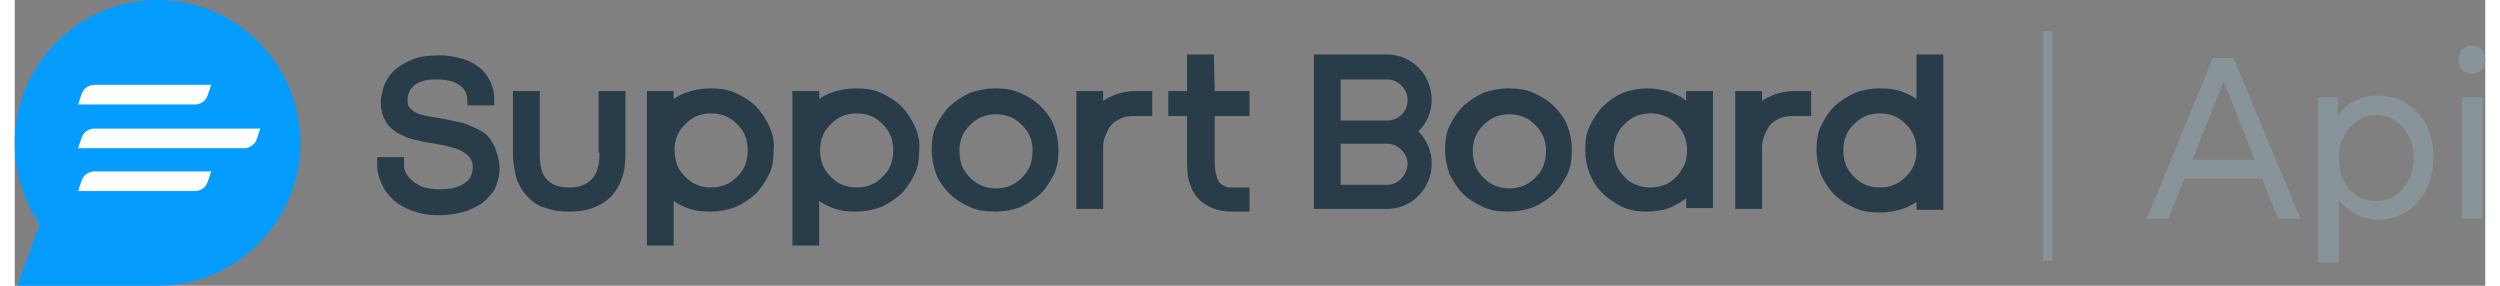
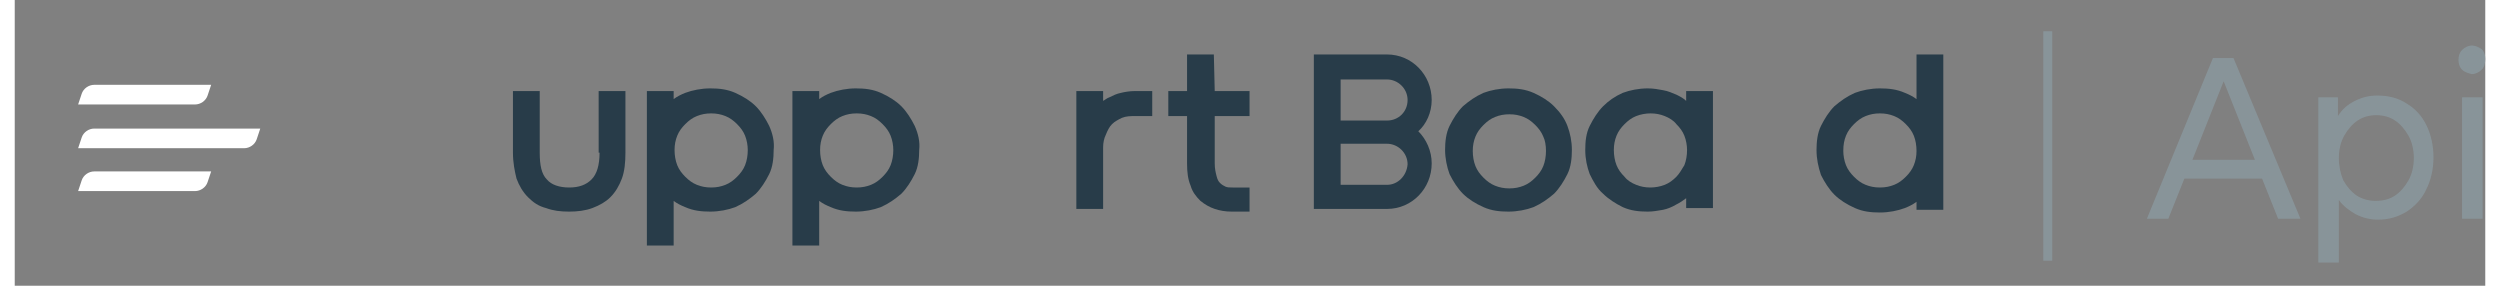
<svg xmlns="http://www.w3.org/2000/svg" version="1.1" id="Layer_1" x="0px" y="0px" viewBox="0 0 276.7 32" style="enable-background:new 0 0 276.7 32;" xml:space="preserve" width="280px" height="32px">
  <rect x="0" y="0" width="276.7" height="32" fill="#808080" stroke="none" />
  <style type="text/css">
	.st0{fill:#283C49;}
	.st1{fill:#049CFF;}
	.st2{fill:#FFFFFF;}
	.st3{fill:#889499;}
</style>
  <g id="XMLID_1862_">
    <g id="XMLID_1814_">
      <path id="XMLID_1841_" class="st0" d="M65.5,17.1c0,1.4-0.3,2.4-0.9,3C64,20.7,63.2,21,62.1,21c-1.1,0-2-0.3-2.5-0.9    c-0.6-0.6-0.8-1.6-0.8-3v-6.9h-3v6.9c0,1.1,0.2,2.1,0.4,2.9c0.3,0.8,0.7,1.5,1.3,2.1c0.6,0.6,1.2,1,2,1.2c0.8,0.3,1.6,0.4,2.6,0.4    c0.9,0,1.8-0.1,2.6-0.4c0.8-0.3,1.5-0.7,2-1.2c0.6-0.6,1-1.3,1.3-2.1c0.3-0.8,0.4-1.8,0.4-2.9v-6.9h-3V17.1z" />
-       <path id="XMLID_1838_" class="st0" d="M114.9,11.9c-0.6-0.6-1.4-1.1-2.3-1.5c-0.9-0.4-1.8-0.5-2.8-0.5c-1,0-2,0.2-2.8,0.5    c-0.9,0.4-1.6,0.9-2.3,1.5c-0.6,0.6-1.1,1.4-1.5,2.2c-0.4,0.8-0.5,1.8-0.5,2.7s0.2,1.9,0.5,2.7s0.9,1.6,1.5,2.2    c0.6,0.6,1.4,1.1,2.3,1.5c0.9,0.4,1.8,0.5,2.8,0.5c1,0,2-0.2,2.8-0.5c0.9-0.4,1.6-0.9,2.3-1.5c0.6-0.6,1.1-1.4,1.5-2.2    c0.4-0.8,0.5-1.8,0.5-2.7c0-1-0.2-1.9-0.5-2.7C116.1,13.3,115.6,12.6,114.9,11.9z M114,16.9c0,0.6-0.1,1.2-0.3,1.7    c-0.2,0.5-0.5,0.9-0.9,1.3c-0.4,0.4-0.8,0.7-1.3,0.9s-1,0.3-1.6,0.3c-0.6,0-1.1-0.1-1.6-0.3c-0.5-0.2-0.9-0.5-1.3-0.9    c-0.4-0.4-0.7-0.8-0.9-1.3c-0.2-0.5-0.3-1.1-0.3-1.7c0-0.6,0.1-1.1,0.3-1.6c0.2-0.5,0.5-0.9,0.9-1.3c0.4-0.4,0.8-0.7,1.3-0.9    c0.5-0.2,1-0.3,1.6-0.3c0.6,0,1.1,0.1,1.6,0.3c0.5,0.2,0.9,0.5,1.3,0.9s0.7,0.8,0.9,1.3C113.9,15.7,114,16.3,114,16.9z" />
      <path id="XMLID_1837_" class="st0" d="M134.3,6.1h-3v4.1h-2.1v2.8h2.1v5.3c0,1,0.1,1.8,0.4,2.5c0.2,0.7,0.6,1.2,1.1,1.7    c0.5,0.4,1,0.7,1.6,0.9c0.6,0.2,1.2,0.3,1.9,0.3h2v-2.7h-1.9c-0.3,0-0.6,0-0.8-0.1c-0.2-0.1-0.4-0.2-0.6-0.4s-0.3-0.4-0.4-0.8    c-0.1-0.4-0.2-0.8-0.2-1.4v-5.3h3.9v-2.8h-3.9L134.3,6.1L134.3,6.1z" />
      <path id="XMLID_1834_" class="st0" d="M172.4,11.9c-0.6-0.6-1.4-1.1-2.3-1.5c-0.9-0.4-1.8-0.5-2.8-0.5c-1,0-2,0.2-2.8,0.5    c-0.9,0.4-1.6,0.9-2.3,1.5c-0.6,0.6-1.1,1.4-1.5,2.2c-0.4,0.8-0.5,1.8-0.5,2.7s0.2,1.9,0.5,2.7c0.4,0.8,0.9,1.6,1.5,2.2    c0.6,0.6,1.4,1.1,2.3,1.5c0.9,0.4,1.8,0.5,2.8,0.5s2-0.2,2.8-0.5c0.9-0.4,1.6-0.9,2.3-1.5c0.6-0.6,1.1-1.4,1.5-2.2    c0.4-0.8,0.5-1.8,0.5-2.7c0-1-0.2-1.9-0.5-2.7C173.6,13.3,173.1,12.6,172.4,11.9z M171.5,16.9c0,0.6-0.1,1.2-0.3,1.7    c-0.2,0.5-0.5,0.9-0.9,1.3s-0.8,0.7-1.3,0.9c-0.5,0.2-1,0.3-1.6,0.3s-1.1-0.1-1.6-0.3c-0.5-0.2-0.9-0.5-1.3-0.9    c-0.4-0.4-0.7-0.8-0.9-1.3c-0.2-0.5-0.3-1.1-0.3-1.7c0-0.6,0.1-1.1,0.3-1.6c0.2-0.5,0.5-0.9,0.9-1.3s0.8-0.7,1.3-0.9    s1-0.3,1.6-0.3s1.1,0.1,1.6,0.3c0.5,0.2,0.9,0.5,1.3,0.9s0.7,0.8,0.9,1.3C171.4,15.7,171.5,16.3,171.5,16.9z" />
      <path id="XMLID_1831_" class="st0" d="M100.8,14.1c-0.4-0.8-0.9-1.6-1.5-2.2c-0.6-0.6-1.4-1.1-2.3-1.5c-0.9-0.4-1.8-0.5-2.8-0.5    c-1,0-2,0.2-2.8,0.5c-0.5,0.2-0.9,0.4-1.3,0.7v-0.9h-3v17.3h3v-5c0.4,0.3,0.8,0.5,1.3,0.7c0.9,0.4,1.8,0.5,2.8,0.5    c1,0,2-0.2,2.8-0.5c0.9-0.4,1.6-0.9,2.3-1.5c0.6-0.6,1.1-1.4,1.5-2.2s0.5-1.8,0.5-2.7C101.4,15.9,101.2,15,100.8,14.1z M98.1,18.5    c-0.2,0.5-0.5,0.9-0.9,1.3c-0.4,0.4-0.8,0.7-1.3,0.9c-0.5,0.2-1,0.3-1.6,0.3s-1.1-0.1-1.6-0.3c-0.5-0.2-0.9-0.5-1.3-0.9    c-0.4-0.4-0.7-0.8-0.9-1.3c-0.2-0.5-0.3-1.1-0.3-1.7c0-0.6,0.1-1.1,0.3-1.6c0.2-0.5,0.5-0.9,0.9-1.3c0.4-0.4,0.8-0.7,1.3-0.9    c0.5-0.2,1-0.3,1.6-0.3c0.6,0,1.1,0.1,1.6,0.3c0.5,0.2,0.9,0.5,1.3,0.9s0.7,0.8,0.9,1.3c0.2,0.5,0.3,1.1,0.3,1.6    C98.4,17.4,98.3,18,98.1,18.5z" />
      <path id="XMLID_1828_" class="st0" d="M84.5,14.1c-0.4-0.8-0.9-1.6-1.5-2.2c-0.6-0.6-1.4-1.1-2.3-1.5c-0.9-0.4-1.8-0.5-2.8-0.5    c-1,0-2,0.2-2.8,0.5c-0.5,0.2-0.9,0.4-1.3,0.7v-0.9h-3v17.3h3v-5c0.4,0.3,0.8,0.5,1.3,0.7c0.9,0.4,1.8,0.5,2.8,0.5    c1,0,2-0.2,2.8-0.5c0.9-0.4,1.6-0.9,2.3-1.5c0.6-0.6,1.1-1.4,1.5-2.2s0.5-1.8,0.5-2.7C85.1,15.9,84.9,15,84.5,14.1z M81.8,18.5    c-0.2,0.5-0.5,0.9-0.9,1.3c-0.4,0.4-0.8,0.7-1.3,0.9c-0.5,0.2-1,0.3-1.6,0.3c-0.6,0-1.1-0.1-1.6-0.3c-0.5-0.2-0.9-0.5-1.3-0.9    c-0.4-0.4-0.7-0.8-0.9-1.3c-0.2-0.5-0.3-1.1-0.3-1.7c0-0.6,0.1-1.1,0.3-1.6c0.2-0.5,0.5-0.9,0.9-1.3c0.4-0.4,0.8-0.7,1.3-0.9    s1-0.3,1.6-0.3c0.6,0,1.1,0.1,1.6,0.3c0.5,0.2,0.9,0.5,1.3,0.9s0.7,0.8,0.9,1.3c0.2,0.5,0.3,1.1,0.3,1.6    C82.1,17.4,82,18,81.8,18.5z" />
      <path id="XMLID_1825_" class="st0" d="M187.2,10.2v1.1c-0.3-0.3-0.7-0.5-1.1-0.7c-0.5-0.2-0.9-0.4-1.5-0.5    c-0.5-0.1-1.1-0.2-1.7-0.2c-1,0-2,0.2-2.8,0.5c-0.9,0.4-1.6,0.9-2.2,1.5c-0.6,0.6-1.1,1.4-1.5,2.2c-0.4,0.8-0.5,1.7-0.5,2.7    c0,1,0.2,1.9,0.5,2.7c0.4,0.8,0.8,1.6,1.5,2.2c0.6,0.6,1.4,1.1,2.2,1.5c0.9,0.4,1.8,0.5,2.8,0.5c0.6,0,1.1-0.1,1.7-0.2    c0.5-0.1,1-0.3,1.5-0.6c0.4-0.2,0.7-0.4,1.1-0.7v1.1h3V10.2l0,0H187.2z M186.1,19.8c-0.4,0.4-0.8,0.7-1.3,0.9    c-0.5,0.2-1.1,0.3-1.6,0.3c-0.6,0-1.1-0.1-1.6-0.3c-0.5-0.2-1-0.5-1.3-0.9c-0.4-0.4-0.7-0.8-0.9-1.3c-0.2-0.5-0.3-1.1-0.3-1.7    c0-0.6,0.1-1.1,0.3-1.6c0.2-0.5,0.5-0.9,0.9-1.3c0.4-0.4,0.8-0.7,1.3-0.9c0.5-0.2,1.1-0.3,1.6-0.3c0.6,0,1.1,0.1,1.6,0.3    c0.5,0.2,1,0.5,1.3,0.9c0.4,0.4,0.7,0.8,0.9,1.3c0.2,0.5,0.3,1.1,0.3,1.6c0,0.6-0.1,1.2-0.3,1.7C186.7,19,186.4,19.5,186.1,19.8z" />
-       <path id="XMLID_1824_" class="st0" d="M199.2,10.2c-0.5,0-1.1,0.1-1.5,0.2c-0.5,0.1-0.9,0.3-1.3,0.5c-0.3,0.1-0.5,0.3-0.7,0.4    v-1.1h-0.4l0,0h-2.6l0,0v13.2h3h0v-6.9c0-0.5,0.1-1,0.3-1.4c0.2-0.5,0.4-0.9,0.7-1.2c0.3-0.3,0.7-0.5,1.1-0.7    c0.5-0.2,1-0.2,1.5-0.2h1.9v-2.8H199.2z" />
-       <path id="XMLID_1823_" class="st0" d="M53.2,15.5c-0.3-0.4-0.7-0.7-1.1-0.9c-0.4-0.2-0.8-0.4-1.3-0.6c-0.4-0.2-0.9-0.3-1.4-0.4    c-0.5-0.1-0.9-0.2-1.4-0.3h0c-0.7-0.1-1.2-0.2-1.8-0.3c-0.5-0.1-0.9-0.2-1.3-0.4c-0.3-0.2-0.6-0.4-0.7-0.6    c-0.2-0.2-0.2-0.5-0.2-0.8c0-0.3,0-0.6,0.2-0.9c0.1-0.3,0.3-0.5,0.5-0.7c0.2-0.2,0.6-0.4,1-0.5c0.4-0.2,1-0.2,1.8-0.2    c0.5,0,1,0.1,1.4,0.2c0.4,0.1,0.7,0.3,1,0.5c0.3,0.2,0.4,0.4,0.6,0.7c0.1,0.3,0.2,0.6,0.2,0.9v0.6h3v-0.6c0-0.7-0.1-1.4-0.4-2    c-0.3-0.6-0.7-1.2-1.2-1.6c-0.5-0.4-1.2-0.8-1.9-1c-0.7-0.2-1.6-0.4-2.5-0.4c-1.2,0-2.2,0.1-3,0.4c-0.8,0.3-1.5,0.7-2.1,1.2    s-0.9,1.1-1.2,1.7c-0.2,0.6-0.4,1.3-0.4,2c0,0.6,0.1,1.1,0.3,1.6c0.2,0.5,0.5,0.9,0.8,1.2c0.3,0.3,0.7,0.6,1.2,0.8    c0.4,0.2,0.8,0.4,1.3,0.5c0.4,0.1,0.9,0.2,1.3,0.3c0.4,0.1,0.9,0.1,1.2,0.2c0.6,0.1,1.2,0.2,1.8,0.4c0.5,0.1,1,0.3,1.3,0.5    c0.3,0.2,0.6,0.4,0.8,0.7c0.2,0.3,0.3,0.6,0.3,1c0,0.8-0.3,1.4-0.9,1.8c-0.7,0.5-1.5,0.7-3,0.7c-0.5,0-1-0.1-1.5-0.2    s-0.8-0.4-1.2-0.6c-0.3-0.3-0.6-0.5-0.8-0.9c-0.2-0.3-0.3-0.6-0.3-0.9v-1h-3v1c0,0.7,0.2,1.4,0.5,2c0.3,0.7,0.7,1.2,1.3,1.8    c0.6,0.5,1.3,0.9,2.1,1.2c0.8,0.3,1.8,0.5,2.8,0.5c1.1,0,1.9-0.1,2.7-0.3c0.9-0.2,1.6-0.6,2.3-1c0.6-0.5,1.1-1,1.5-1.7    c0.3-0.7,0.5-1.4,0.5-2.2c0-0.6-0.1-1.2-0.3-1.7C53.8,16.4,53.5,15.9,53.2,15.5z" />
      <path id="XMLID_1820_" class="st0" d="M202.3,19.6c0.4,0.8,0.9,1.6,1.5,2.2c0.6,0.6,1.4,1.1,2.3,1.5c0.9,0.4,1.8,0.5,2.8,0.5    c1,0,2-0.2,2.8-0.5c0.5-0.2,0.9-0.4,1.3-0.7v0.9h3V6.1h-3v5c-0.4-0.3-0.8-0.5-1.3-0.7c-0.9-0.4-1.8-0.5-2.8-0.5    c-1,0-2,0.2-2.8,0.5c-0.9,0.4-1.6,0.9-2.3,1.5c-0.6,0.6-1.1,1.4-1.5,2.2s-0.5,1.8-0.5,2.7C201.8,17.8,202,18.7,202.3,19.6z     M205.1,15.2c0.2-0.5,0.5-0.9,0.9-1.3c0.4-0.4,0.8-0.7,1.3-0.9c0.5-0.2,1-0.3,1.6-0.3s1.1,0.1,1.6,0.3c0.5,0.2,0.9,0.5,1.3,0.9    c0.4,0.4,0.7,0.8,0.9,1.3c0.2,0.5,0.3,1.1,0.3,1.7c0,0.6-0.1,1.1-0.3,1.6c-0.2,0.5-0.5,0.9-0.9,1.3c-0.4,0.4-0.8,0.7-1.3,0.9    c-0.5,0.2-1,0.3-1.6,0.3s-1.1-0.1-1.6-0.3c-0.5-0.2-0.9-0.5-1.3-0.9s-0.7-0.8-0.9-1.3c-0.2-0.5-0.3-1.1-0.3-1.6    C204.8,16.2,204.9,15.7,205.1,15.2z" />
      <path id="XMLID_1816_" class="st0" d="M158.7,11.2c0-2.8-2.2-5.1-5-5.1h-8.2v17.3h8.2c2.8,0,5-2.3,5-5.1c0-1.4-0.6-2.7-1.5-3.6    C158.1,13.9,158.7,12.6,158.7,11.2z M153.7,8.9c1.2,0,2.3,1,2.3,2.3s-1,2.3-2.3,2.3h-5.2V8.9H153.7z M153.7,20.7h-5.2v-4.6h5.2    c1.2,0,2.3,1,2.3,2.3C155.9,19.7,154.9,20.7,153.7,20.7z" />
      <path id="XMLID_1815_" class="st0" d="M125.4,10.2c-0.5,0-1.1,0.1-1.5,0.2c-0.5,0.1-0.9,0.3-1.3,0.5c-0.3,0.1-0.5,0.3-0.7,0.4    v-1.1h-3l0,0v13.2h3h0v-6.9c0-0.5,0.1-1,0.3-1.4c0.2-0.5,0.4-0.9,0.7-1.2c0.3-0.3,0.7-0.5,1.1-0.7c0.5-0.2,1-0.2,1.5-0.2h1.9v-2.8    H125.4z" />
    </g>
    <g id="XMLID_1847_">
-       <path id="XMLID_1842_" class="st1" d="M16,0C7.2,0,0,7.2,0,16c0,3.4,1,6.5,2.8,9.1L0.3,32H16c8.8,0,16-7.2,16-16S24.8,0,16,0z" />
      <g id="XMLID_1813_">
        <path id="XMLID_1845_" class="st2" d="M7.5,10.5c0.2-0.6,0.8-1,1.4-1H22l-0.4,1.2c-0.2,0.6-0.8,1-1.4,1H7.1L7.5,10.5z" />
        <path id="XMLID_1844_" class="st2" d="M21.6,20.4c-0.2,0.6-0.8,1-1.4,1H7.1l0.4-1.2c0.2-0.6,0.8-1,1.4-1H22L21.6,20.4z" />
        <path id="XMLID_1843_" class="st2" d="M27.1,15.6c-0.2,0.6-0.8,1-1.4,1H7.1l0.4-1.2c0.2-0.6,0.8-1,1.4-1h18.6L27.1,15.6z" />
      </g>
    </g>
  </g>
  <rect x="227.2" y="3.5" class="st3" width="1" height="25.7" />
  <g>
    <path class="st3" d="M251.7,20H243l-1.8,4.5h-2.4l7.4-18h2.3l7.5,18h-2.5L251.7,20z M250.9,17.9l-3.5-8.8l-3.5,8.8H250.9z" />
    <path class="st3" d="M267.9,11.6c1,0.6,1.7,1.4,2.2,2.4c0.5,1,0.8,2.3,0.8,3.6c0,1.4-0.3,2.6-0.8,3.6c-0.5,1.1-1.3,1.9-2.2,2.5   c-1,0.6-2,0.9-3.2,0.9c-0.9,0-1.7-0.2-2.5-0.6c-0.7-0.4-1.4-0.9-1.9-1.6v7h-2.3V10.9h2.2V13c0.5-0.8,1.1-1.3,1.9-1.7   c0.8-0.4,1.6-0.6,2.5-0.6C265.9,10.7,267,11,267.9,11.6z M266.6,21.9c0.6-0.4,1.1-1,1.5-1.7c0.4-0.7,0.6-1.6,0.6-2.5   c0-0.9-0.2-1.8-0.6-2.5c-0.4-0.7-0.9-1.3-1.5-1.7c-0.6-0.4-1.3-0.6-2.1-0.6c-0.8,0-1.5,0.2-2.1,0.6c-0.6,0.4-1.1,1-1.5,1.7   c-0.4,0.7-0.6,1.6-0.6,2.5c0,0.9,0.2,1.8,0.5,2.5c0.4,0.7,0.9,1.3,1.5,1.7c0.6,0.4,1.4,0.6,2.1,0.6C265.3,22.5,266,22.3,266.6,21.9   z" />
    <path class="st3" d="M274.1,7.8c-0.3-0.3-0.4-0.7-0.4-1.1c0-0.4,0.1-0.8,0.4-1.1c0.3-0.3,0.7-0.5,1.1-0.5c0.4,0,0.8,0.2,1.1,0.4   c0.3,0.3,0.4,0.7,0.4,1.1c0,0.5-0.1,0.9-0.4,1.2s-0.7,0.5-1.1,0.5C274.8,8.2,274.4,8.1,274.1,7.8z M274.1,10.9h2.3v13.6h-2.3V10.9z   " />
  </g>
</svg>